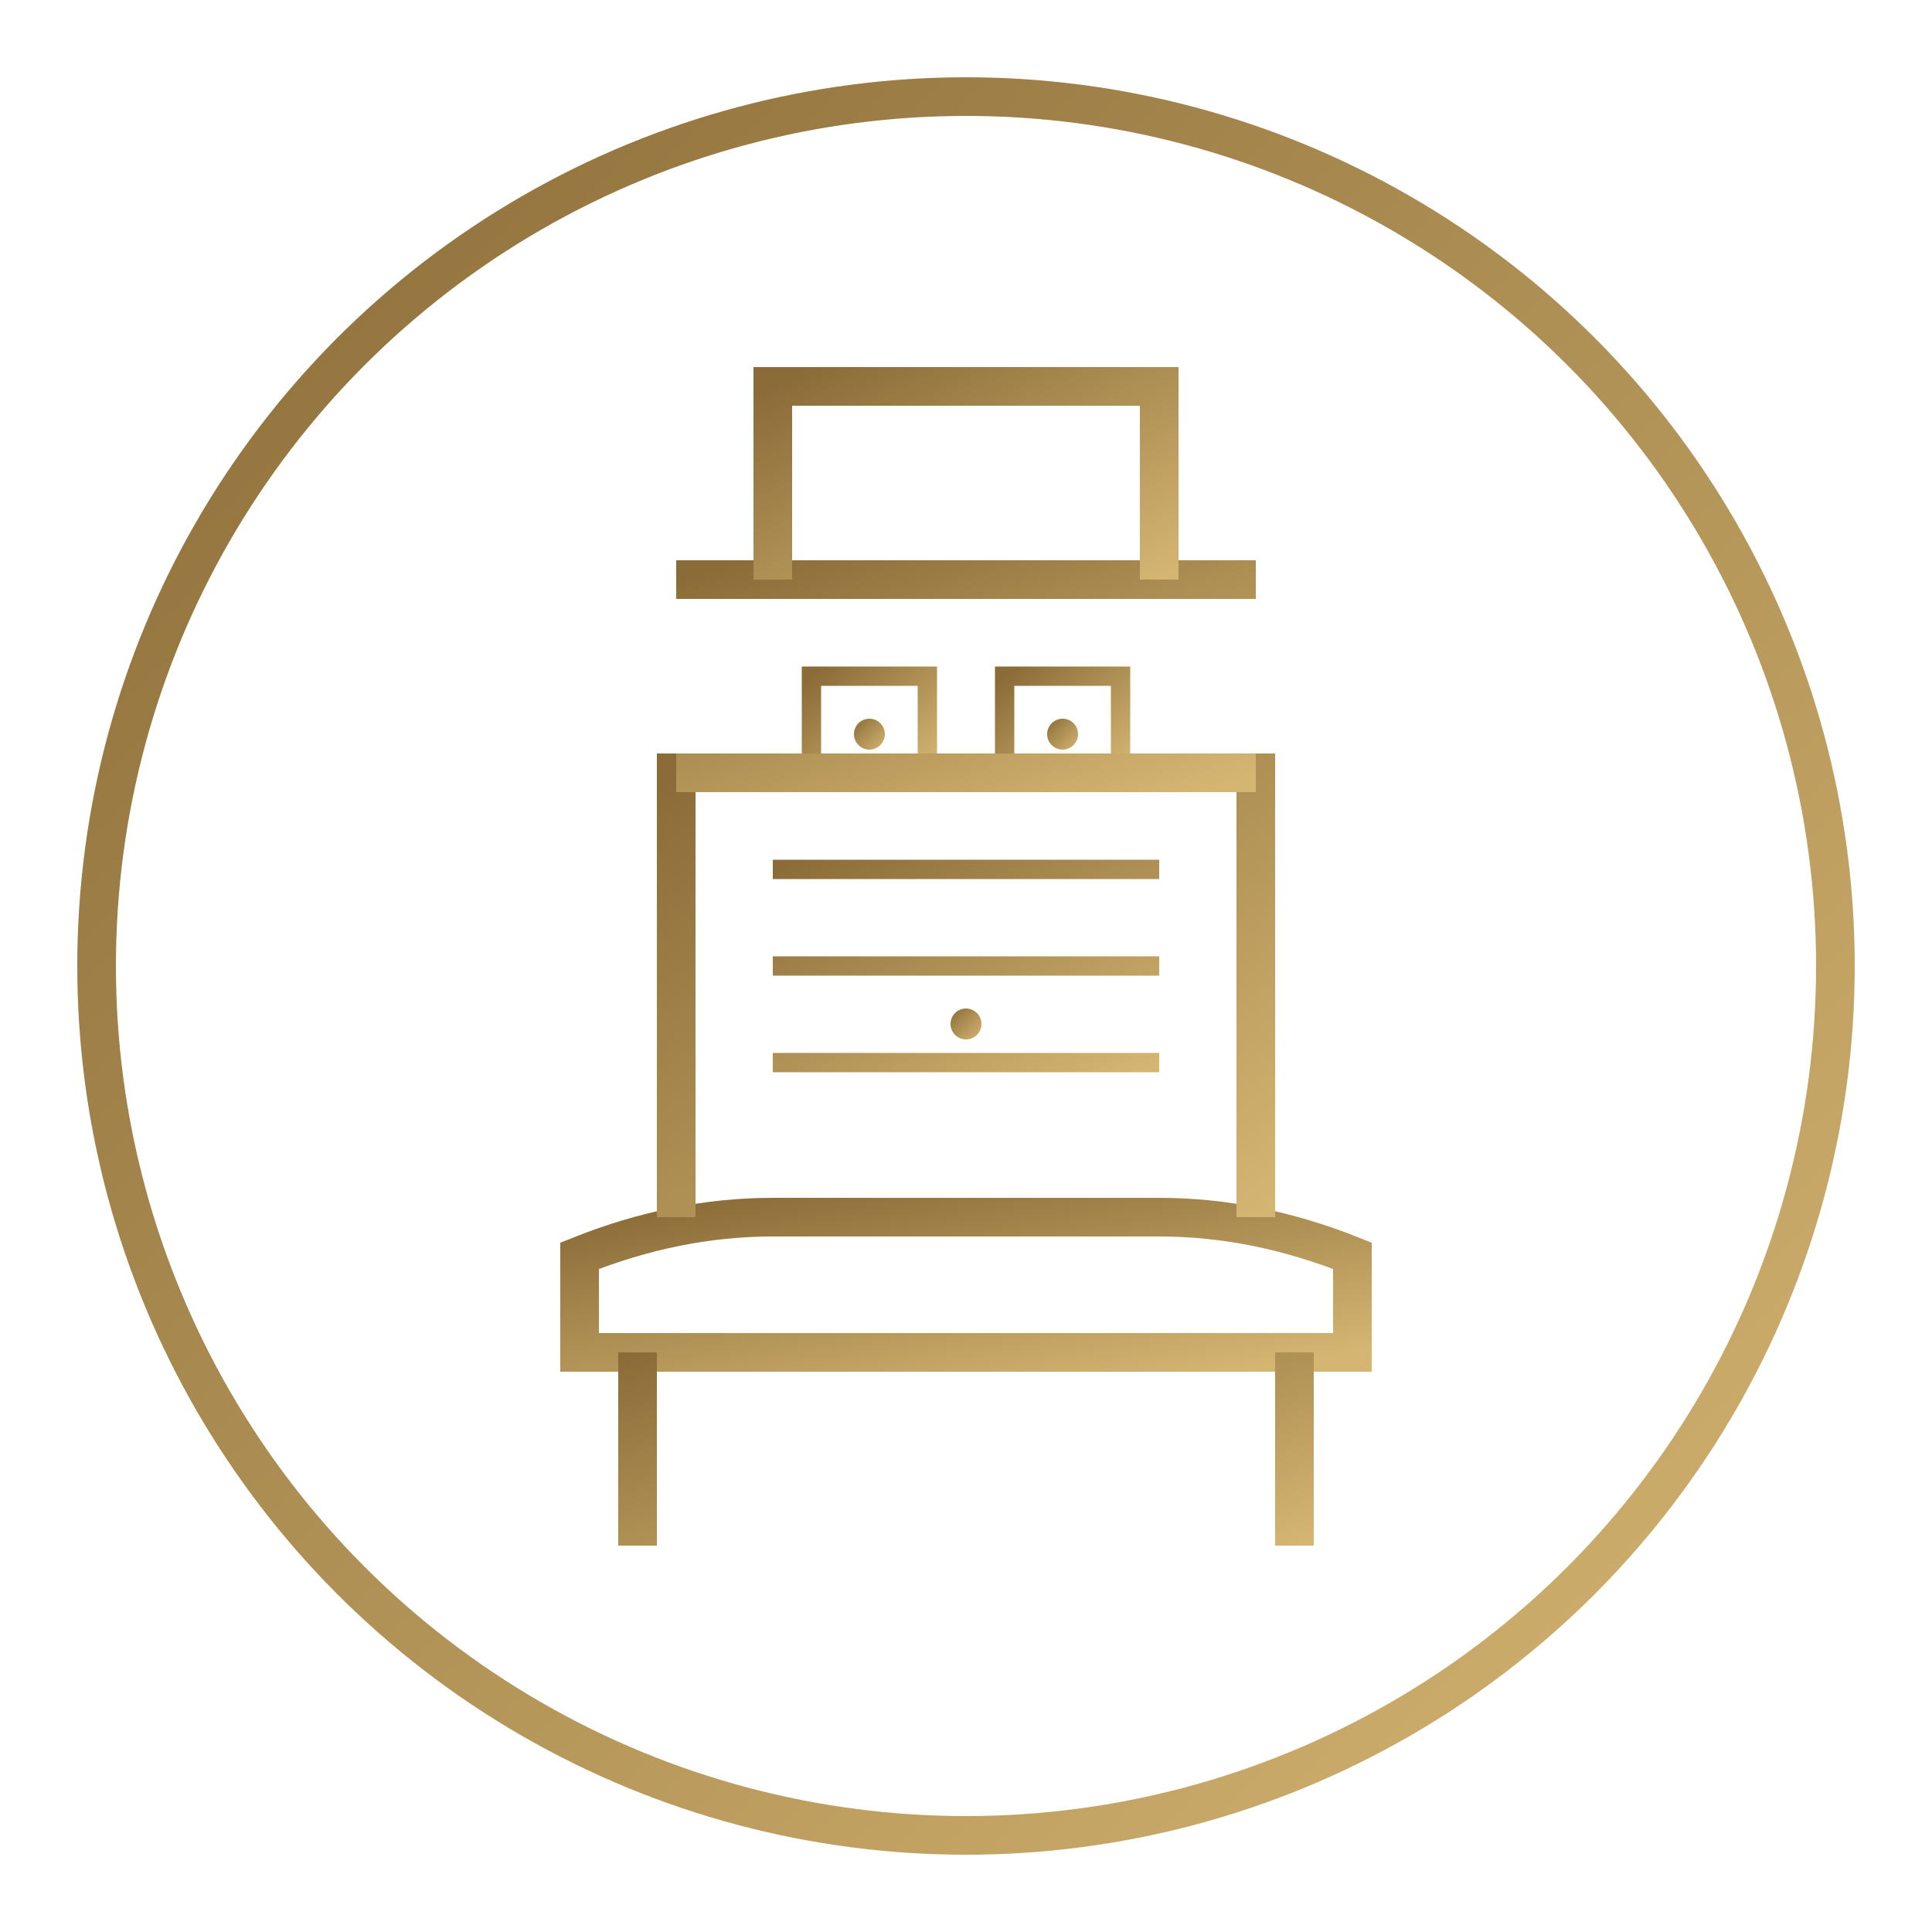
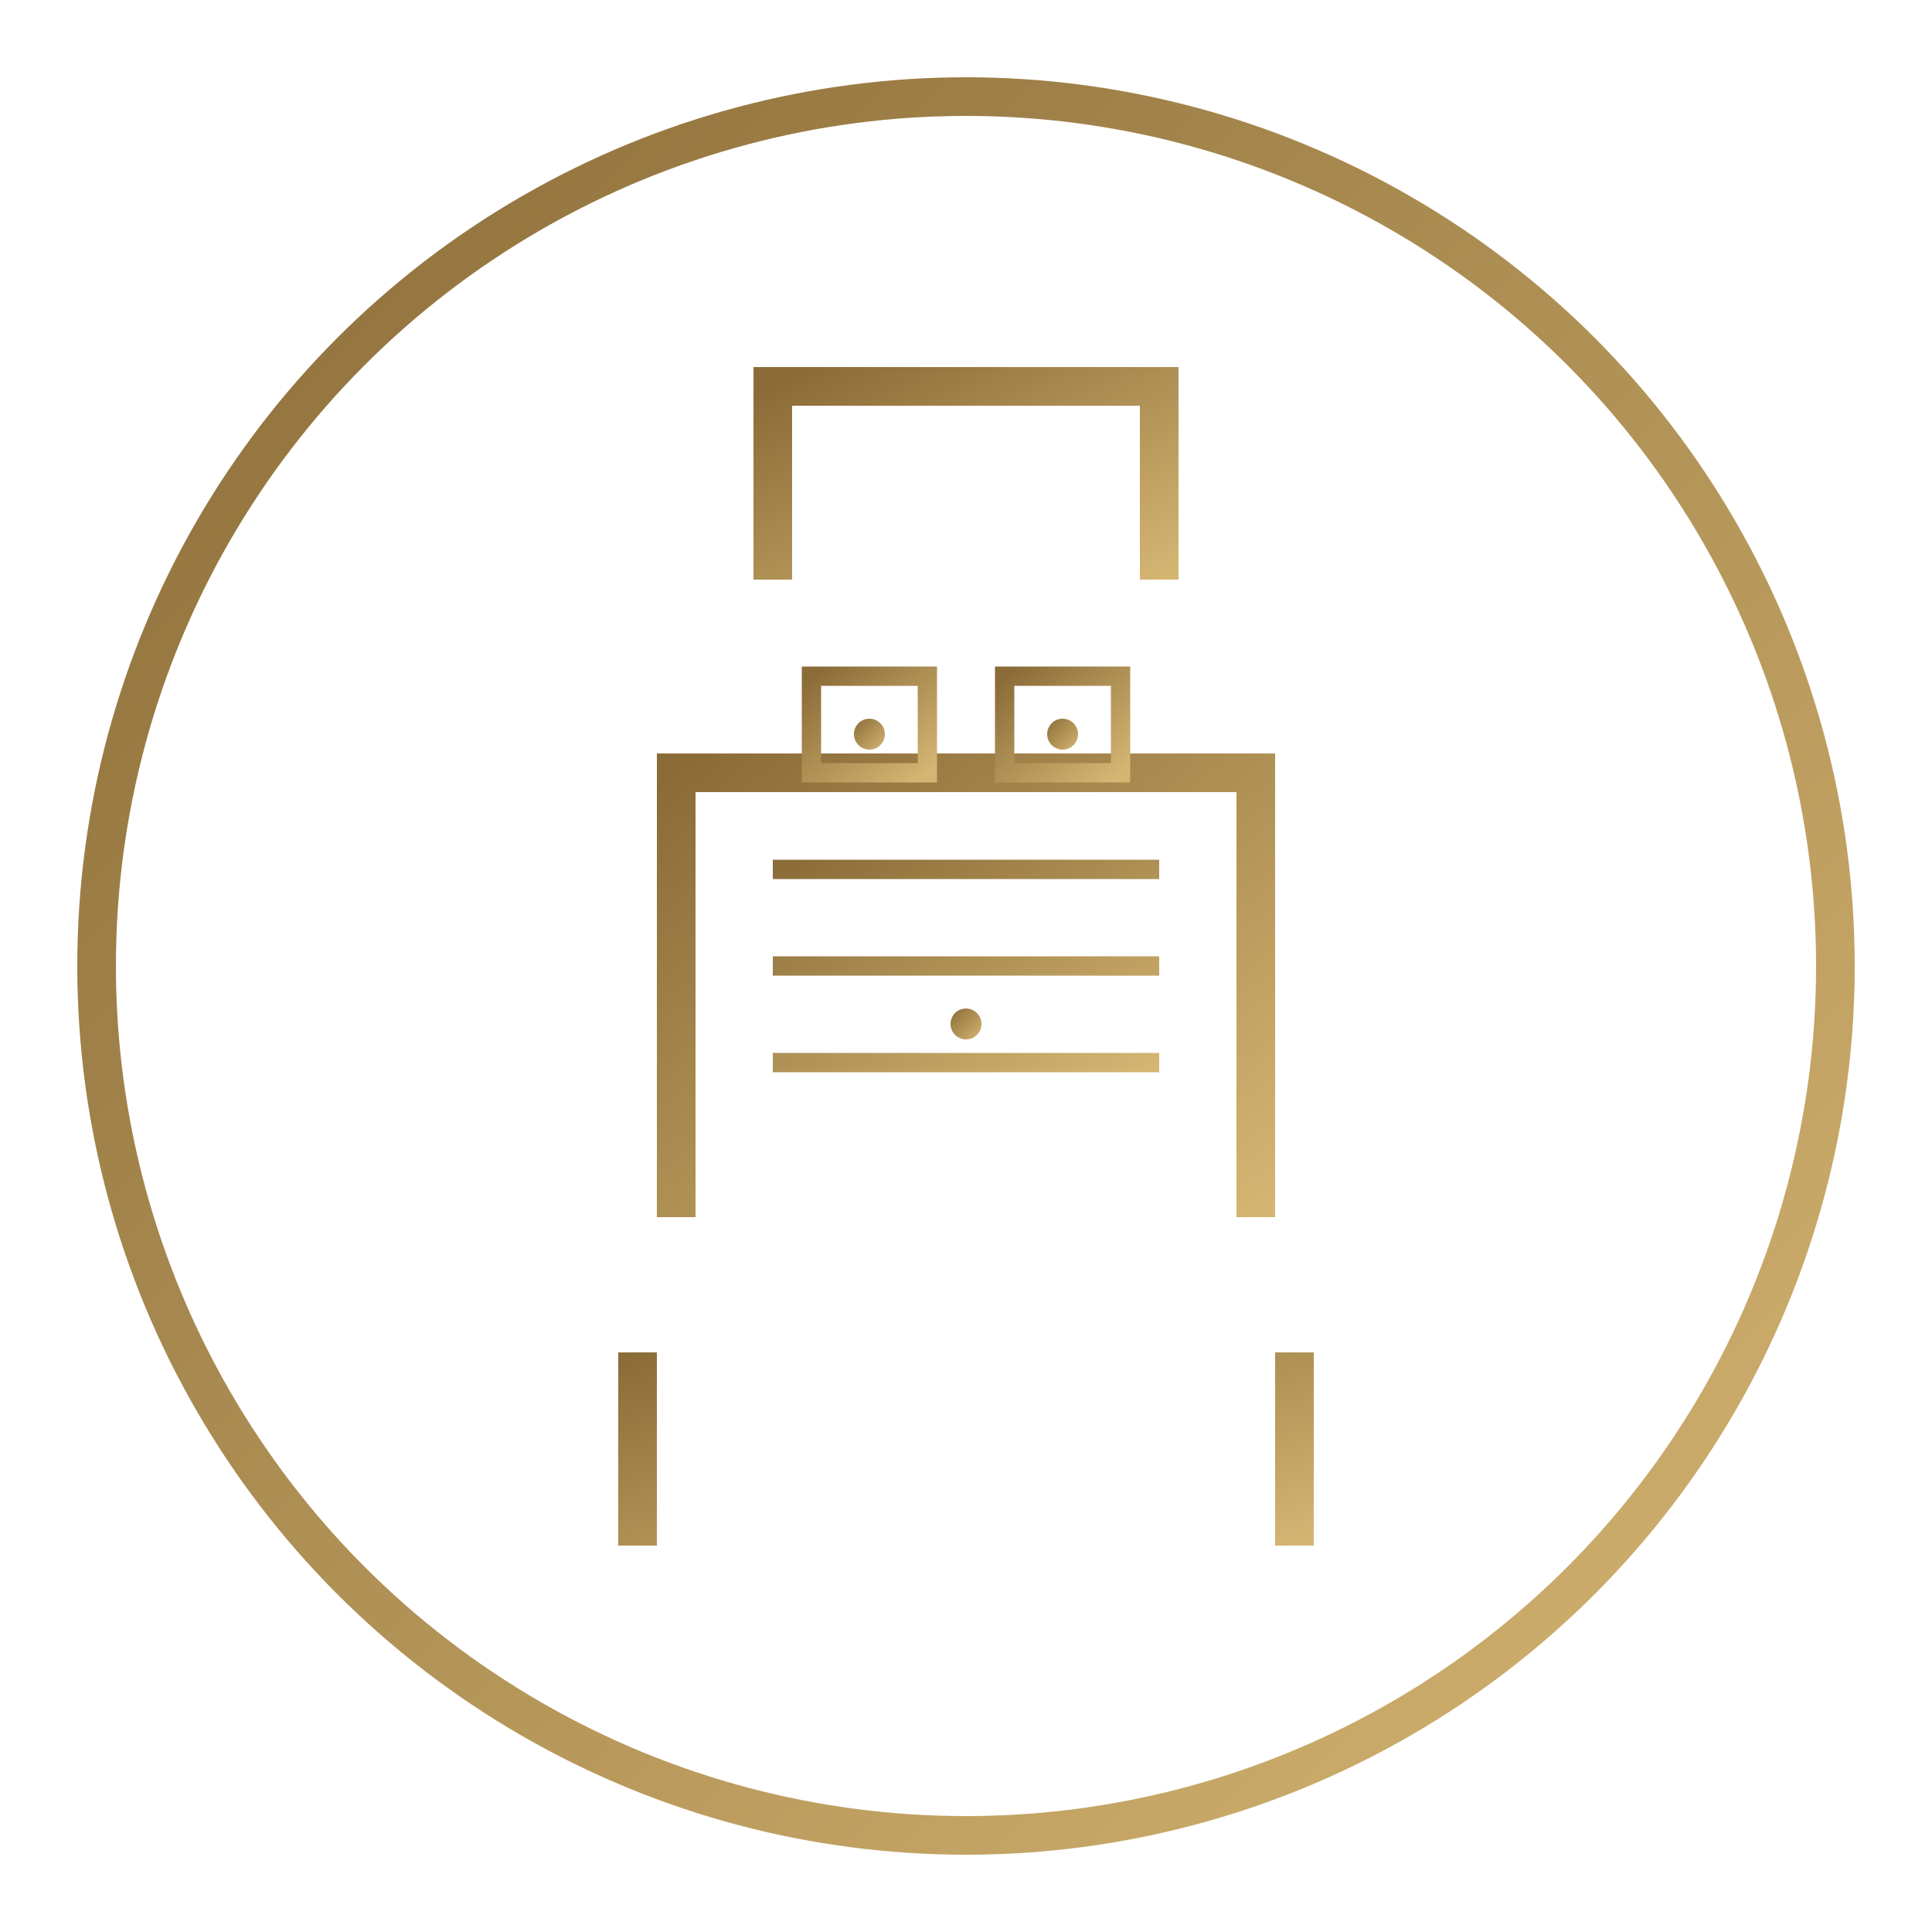
<svg xmlns="http://www.w3.org/2000/svg" viewBox="0 0 100 100">
  <defs>
    <linearGradient id="article1Grad" x1="0%" y1="0%" x2="100%" y2="100%">
      <stop offset="0%" style="stop-color:#8B6C38;stop-opacity:1" />
      <stop offset="100%" style="stop-color:#D4B572;stop-opacity:1" />
    </linearGradient>
  </defs>
  <circle cx="50" cy="50" r="45" fill="none" stroke="url(#article1Grad)" stroke-width="2" />
  <g>
-     <path d="M30,70 H70 V65 Q65,63 60,63 H40 Q35,63 30,65 Z" fill="none" stroke="url(#article1Grad)" stroke-width="2" />
    <path d="M33,70 V80 M67,70 V80" fill="none" stroke="url(#article1Grad)" stroke-width="2" />
    <path d="M35,63 V40 H65 V63" fill="none" stroke="url(#article1Grad)" stroke-width="2" />
    <path d="M40,45 H60 M40,50 H60 M40,55 H60" fill="none" stroke="url(#article1Grad)" stroke-width="1" />
    <rect x="42" y="35" width="6" height="5" fill="none" stroke="url(#article1Grad)" stroke-width="1" />
    <rect x="52" y="35" width="6" height="5" fill="none" stroke="url(#article1Grad)" stroke-width="1" />
-     <path d="M35,40 H65 M35,30 H65" fill="none" stroke="url(#article1Grad)" stroke-width="2" />
    <path d="M40,30 V20 H60 V30" fill="none" stroke="url(#article1Grad)" stroke-width="2" />
    <path d="M43,25 H57" fill="none" stroke="url(#article1Grad)" stroke-width="1" />
    <circle cx="45" cy="38" r="0.8" fill="url(#article1Grad)" />
    <circle cx="55" cy="38" r="0.8" fill="url(#article1Grad)" />
    <circle cx="50" cy="53" r="0.8" fill="url(#article1Grad)" />
  </g>
</svg>